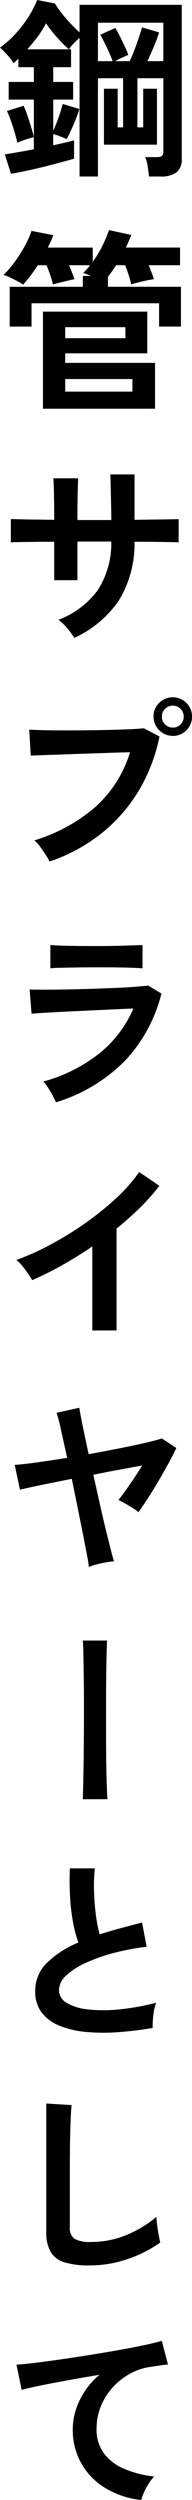
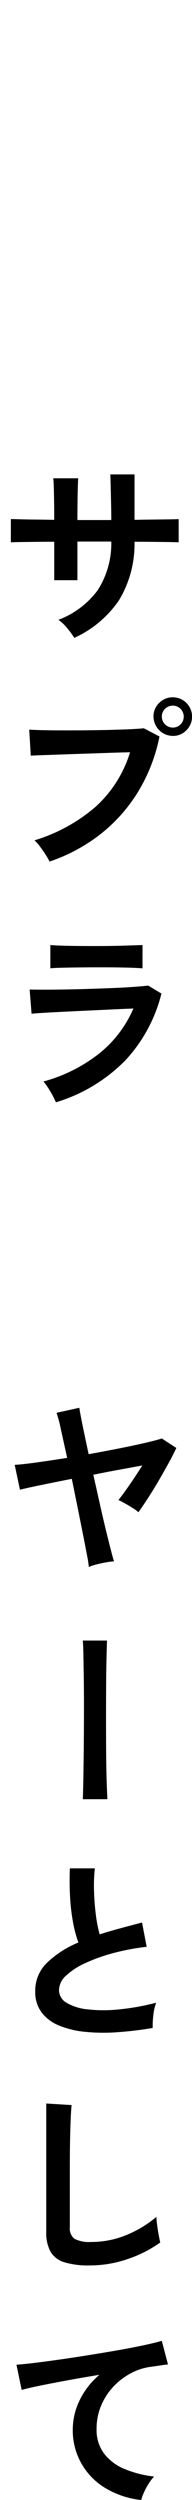
<svg xmlns="http://www.w3.org/2000/svg" width="24" height="311.492" data-name="グループ 103720">
  <defs>
    <clipPath id="a">
      <path fill="none" d="M0 0h24v311.492H0z" data-name="長方形 57677" />
    </clipPath>
  </defs>
  <g clip-path="url(#a)" data-name="グループ 103719">
-     <path d="M9.944 21.992V4.718q-.364.316-.739.7a5 5 0 0 0-.591.726h.266v2.227H6.653v1.839h2.491v2.2H6.653v3.9q.216-.484.46-1.113a22 22 0 0 0 .725-2.246l2.079.629q-.145.508-.422 1.21-.28.702-.593 1.391c-.313.689-.4.843-.581 1.149q-.316-.148-.774-.327c-.458-.179-.6-.22-.9-.3v1.4q.774-.169 1.452-.327t1.16-.278v2.274q-1.016.29-2.43.665t-2.867.7q-1.452.327-2.589.519L.6 19.234q.651-.097 1.621-.266c.97-.169 1.313-.233 2.008-.363V17.1a9 9 0 0 0-1.065.3 8 8 0 0 0-.992.4q-.123-.556-.339-1.294t-.473-1.464a11 11 0 0 0-.495-1.21l2.081-.653a10 10 0 0 1 .47 1.184q.254.752.485 1.5t.333 1.237v-4.69H1.087v-2.2h3.147V8.371H2.3V7.306q-.15.148-.3.289c-.15.141-.206.195-.3.292a7.6 7.6 0 0 0-.786-1.04A11 11 0 0 0 0 5.927a12 12 0 0 0 1.97-1.754 15.4 15.4 0 0 0 1.6-2.093A12.3 12.3 0 0 0 4.645 0l2.226.435a10 10 0 0 0 .8 1.161q.508.653 1.113 1.293t1.16 1.151V.6h12.774v19.166a2.05 2.05 0 0 1-.653 1.706 3.2 3.2 0 0 1-2.009.52h-1.427q-.049-.509-.169-1.258a4.6 4.6 0 0 0-.315-1.161h1.5a.96.96 0 0 0 .591-.145.72.72 0 0 0 .183-.581V9.75h-3.242v6.121h.723v-4.815h1.72v6.968h-6.628v-6.968h1.718v4.815h.677V9.75h-3.145v12.242ZM8.613 6.145a17 17 0 0 1-1.56-1.574A14 14 0 0 1 5.758 2.9a13 13 0 0 1-1 1.6 20 20 0 0 1-1.347 1.645Zm3.629 1.476h1.837q-.168-.485-.448-1.1c-.28-.615-.374-.81-.569-1.2s-.371-.718-.531-.992l1.886-.847c.161.258.348.6.556 1.016s.417.843.617 1.27a10 10 0 0 1 .448 1.077q-.312.121-.786.339a9 9 0 0 0-.835.435h1.79q.268-.532.57-1.319t.569-1.585q.265-.799.411-1.306l2.128.629q-.121.411-.362 1.04t-.534 1.294q-.29.666-.556 1.246h1.985V2.831h-8.176Z" data-name="パス 62015" />
-     <path d="M1.211 40.692v-4.958h9.145v-1.356h.992q-.266-.119-.52-.218a5 5 0 0 0-.423-.144q.217-.22.435-.46c.218-.24.281-.331.411-.508H8.637q.193.459.375.93c.182.471.222.586.3.812q-.316.048-.847.181c-.531.133-.7.172-1.04.253s-.6.153-.8.218a11 11 0 0 0-.327-1.113q-.23-.675-.472-1.281H4.717q-.46.724-.931 1.343a14 14 0 0 1-.907 1.077 5 5 0 0 0-.69-.425 17 17 0 0 0-.968-.483 5 5 0 0 0-.786-.3 12.7 12.7 0 0 0 1.415-1.644 18 18 0 0 0 1.246-1.96 11.7 11.7 0 0 0 .847-1.888l2.71.534a5.5 5.5 0 0 1-.3.761q-.182.376-.375.786h5.613v1.767a13 13 0 0 0 1.2-1.972 17 17 0 0 0 .835-1.973l2.782.6q-.145.389-.315.774-.17.387-.363.8h6.774v2.2H18.58q.194.459.375.93c.181.471.214.586.278.812q-.387.046-.956.169-.569.12-1.077.253c-.508.133-.6.165-.8.23a11 11 0 0 0-.315-1.16q-.217-.678-.435-1.234h-1.139a19 19 0 0 1-1.016 1.45v1.235h9.121v4.958h-2.729v-2.9H3.943v2.9ZM5.37 50.927v-12.1h13.041v5.2H8.153v1.185h11.226v5.71Zm2.783-8.788h7.524v-1.374H8.153Zm0 6.655h8.4v-1.568h-8.4Z" data-name="パス 62016" />
    <path d="M9.29 79.476a11 11 0 0 0-.871-1.185 5.7 5.7 0 0 0-1.114-1.065 10.8 10.8 0 0 0 4.925-3.714 10.8 10.8 0 0 0 1.681-6.036H9.678v4.815h-2.9v-4.79q-1.185 0-2.286.013t-1.935.023q-.834.013-1.2.038v-2.9q.266 0 1.075.024.813.025 1.96.036c1.147.011 1.562.02 2.384.038 0-.743 0-1.46-.012-2.155s-.02-1.31-.036-1.851-.04-.931-.073-1.173h3.119q-.024.364-.048 1.185c-.024.821-.028 1.173-.036 1.875s-.012 1.415-.012 2.141h4.234q0-.847-.024-1.935t-.048-2.116q-.026-1.03-.048-1.634h3.024v5.663q1.185-.026 2.286-.038 1.1-.011 1.96-.024c.86-.013 1-.02 1.27-.036v2.9q-.387-.025-1.246-.038c-.859-.013-1.231-.016-1.972-.023s-1.508-.013-2.3-.013a13.5 13.5 0 0 1-1.96 7.319 13.55 13.55 0 0 1-5.565 4.657" data-name="パス 62017" />
    <path d="M6.193 107.341a7 7 0 0 0-.472-.821q-.327-.508-.7-1.016a5 5 0 0 0-.714-.8 21 21 0 0 0 7.62-4.163 15.1 15.1 0 0 0 4.329-6.812q-1.136.024-2.577.074c-1.441.05-1.946.065-2.964.1s-1.987.065-2.915.1-1.738.06-2.43.085-1.2.044-1.524.062l-.194-3.242q.702.048 1.851.071c1.149.023 1.609.024 2.527.024s1.872 0 2.855-.012 1.933-.023 2.844-.048 1.738-.051 2.478-.083 1.332-.073 1.767-.121l1.961 1.026a21.2 21.2 0 0 1-2.7 6.931 20 20 0 0 1-4.694 5.251 21.4 21.4 0 0 1-6.351 3.4m15.415-15.654a2.435 2.435 0 0 1-2.419-2.418 2.3 2.3 0 0 1 .712-1.695 2.35 2.35 0 0 1 1.707-.7 2.4 2.4 0 0 1 2.4 2.4 2.35 2.35 0 0 1-.7 1.7 2.29 2.29 0 0 1-1.694.714m0-1.04a1.3 1.3 0 0 0 .956-.4 1.33 1.33 0 0 0 .4-.979 1.363 1.363 0 0 0-1.355-1.355 1.33 1.33 0 0 0-.98.4 1.3 1.3 0 0 0-.4.956 1.363 1.363 0 0 0 1.379 1.378" data-name="パス 62018" />
    <path d="M6.992 137.344a13.18 13.18 0 0 0-.969-1.791 6 6 0 0 0-.6-.8 19.5 19.5 0 0 0 7.015-3.519 14.5 14.5 0 0 0 4.235-5.577q-1.212.048-2.746.12t-3.122.147q-1.585.073-3 .144t-2.442.134q-1.03.059-1.417.109l-.242-3.024q.63.023 1.79.023a183.085 183.085 0 0 0 5.614-.097q1.55-.05 3.012-.109c1.462-.059 1.851-.087 2.625-.144s1.371-.109 1.79-.157l1.645.992a18.9 18.9 0 0 1-4.476 8.286 20.4 20.4 0 0 1-8.71 5.262m-.7-16.694v-2.9q.919.073 2.4.1t3.411.024q1.863 0 3.34-.048t2.37-.073v2.9q-.92-.072-2.309-.1c-1.389-.028-2.062-.026-3.4-.026q-1.089 0-2.214.013t-2.081.035c-.957.023-1.141.042-1.512.074" data-name="パス 62019" />
-     <path d="M11.54 165.774v-10.476q-1.839 1.258-3.762 2.335a42 42 0 0 1-3.758 1.875 9 9 0 0 0-.532-.847q-.339-.484-.714-.944a4.1 4.1 0 0 0-.738-.726 32 32 0 0 0 4.355-1.96 42 42 0 0 0 4.343-2.685 36.5 36.5 0 0 0 3.835-3.1 19.4 19.4 0 0 0 2.831-3.218l2.517 1.718a25 25 0 0 1-2.409 2.722 39 39 0 0 1-2.94 2.6v12.7Z" data-name="パス 62020" />
    <path d="M11.105 195.242a14 14 0 0 0-.23-1.464q-.2-1.077-.508-2.625t-.665-3.328q-.363-1.776-.726-3.567-2.2.436-3.968.8t-2.515.556l-.655-3.1q.921-.046 2.685-.29t3.871-.579q-.46-2.1-.81-3.667a14.6 14.6 0 0 0-.52-1.946l2.855-.63q.024.242.181 1.065c.157.823.243 1.231.413 2.046s.358 1.7.567 2.673q2.032-.365 3.909-.738t3.277-.7 1.96-.52l1.816 1.185c-.276.579-.6 1.226-.993 1.934s-.8 1.437-1.234 2.177-.871 1.449-1.305 2.118-.84 1.262-1.211 1.778a4 4 0 0 0-.7-.52c-.323-.2-.648-.4-.98-.582s-.6-.327-.81-.422q.581-.726 1.417-1.935t1.56-2.371q-1.284.242-2.88.531t-3.242.629q.411 1.817.812 3.618t.774 3.325q.373 1.526.64 2.554t.363 1.294a8 8 0 0 0-1.04.133q-.601.108-1.173.254a5.5 5.5 0 0 0-.931.315" data-name="パス 62021" />
    <path d="M10.351 224.177q.023-.483.048-1.657c.025-1.174.032-1.714.048-2.8s.028-2.237.036-3.472.012-2.469.012-3.712-.008-2.415-.024-3.52-.034-2.061-.048-2.867-.042-1.387-.073-1.742h3.024q-.024.726-.06 2.2t-.048 3.411q-.012 1.935-.012 4.028t.012 4.077.06 3.569.1 2.48Z" data-name="パス 62022" />
    <path d="M19.088 252.676a44 44 0 0 1-4.427.532 23.5 23.5 0 0 1-4.016-.048 11.4 11.4 0 0 1-3.266-.786 5.2 5.2 0 0 1-2.19-1.644 4.27 4.27 0 0 1-.786-2.625 4.83 4.83 0 0 1 1.464-3.544 12.5 12.5 0 0 1 3.931-2.53 15.5 15.5 0 0 1-.665-2.5 24.5 24.5 0 0 1-.376-3.194q-.095-1.732-.023-3.546h3.121a20 20 0 0 0-.1 2.868q.046 1.536.23 2.938a17 17 0 0 0 .472 2.419q1.21-.385 2.552-.749t2.746-.726l.579 3.024a28.5 28.5 0 0 0-4.089.761 21.7 21.7 0 0 0-3.507 1.235 9 9 0 0 0-2.456 1.573 2.5 2.5 0 0 0-.907 1.8 1.84 1.84 0 0 0 .968 1.621 6.5 6.5 0 0 0 2.661.809 18 18 0 0 0 3.883 0 29.5 29.5 0 0 0 4.633-.835 6.2 6.2 0 0 0-.352 1.55 11 11 0 0 0-.083 1.6" data-name="パス 62023" />
    <path d="M11.201 282.266a10.4 10.4 0 0 1-3.133-.387 3 3 0 0 1-1.742-1.306 4.9 4.9 0 0 1-.544-2.491v-15.993l3.169.195q-.048.411-.1 1.378a127.872 127.872 0 0 0-.109 4.041q-.012 1.064-.012 2.347v7.452a1.6 1.6 0 0 0 .593 1.452 4 4 0 0 0 2.069.387 11.4 11.4 0 0 0 4.488-.9 13.8 13.8 0 0 0 3.665-2.226q.024.462.109 1.1.084.642.194 1.211c.11.569.133.673.181.882a15.5 15.5 0 0 1-4.052 2.056 14.5 14.5 0 0 1-4.778.8" data-name="パス 62024" />
    <path d="M17.661 311.492a10.9 10.9 0 0 1-4.452-1.464 8.36 8.36 0 0 1-4.113-7.391 8.3 8.3 0 0 1 .848-3.546 9.5 9.5 0 0 1 2.491-3.2q-1.935.315-3.847.665t-3.472.665q-1.558.314-2.407.556l-.652-3.145q.8-.048 2.212-.218t3.194-.423q1.778-.254 3.677-.558t3.679-.616q1.778-.315 3.194-.617 1.414-.301 2.212-.544l.774 2.952q-.362.024-.906.109c-.544.085-.78.117-1.246.18a7.3 7.3 0 0 0-2.53.824 8.3 8.3 0 0 0-2.176 1.681 7.9 7.9 0 0 0-1.512 2.359 7.4 7.4 0 0 0-.556 2.879 4.9 4.9 0 0 0 .942 3.073 6.2 6.2 0 0 0 2.577 1.923 13.5 13.5 0 0 0 3.665.931 6 6 0 0 0-.7.931 9 9 0 0 0-.581 1.089 4.5 4.5 0 0 0-.315.907" data-name="パス 62025" />
  </g>
</svg>